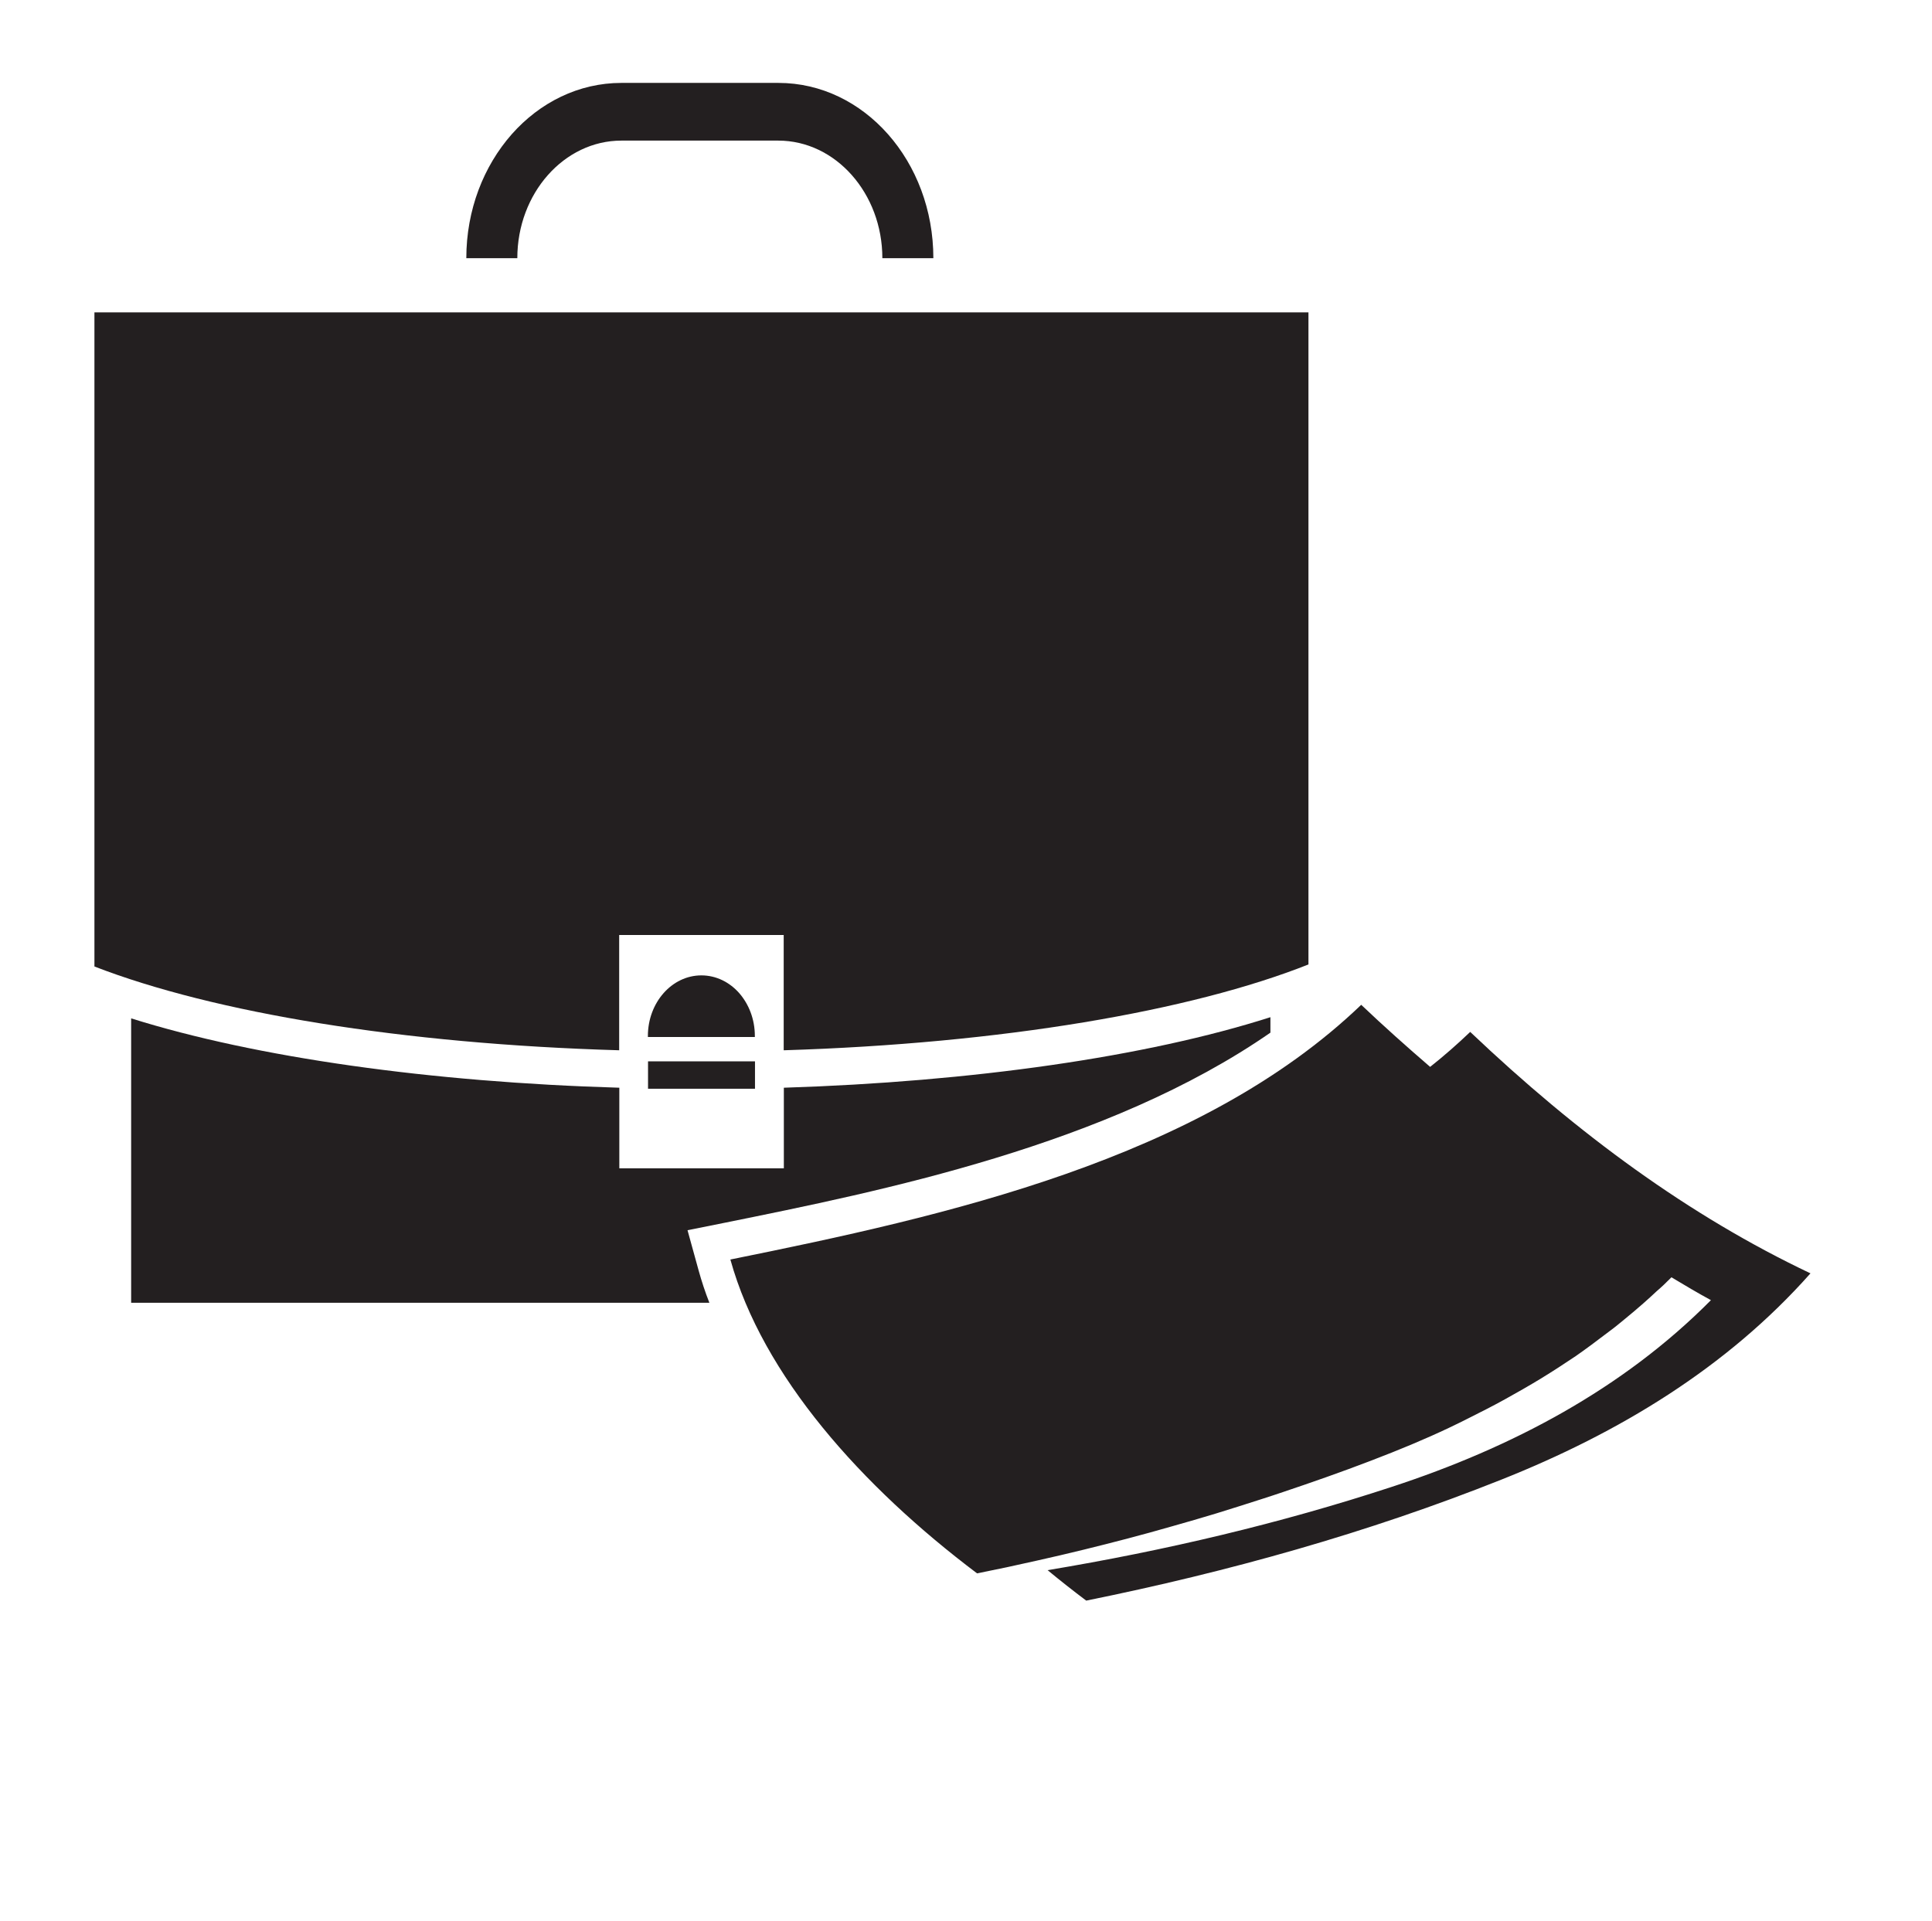
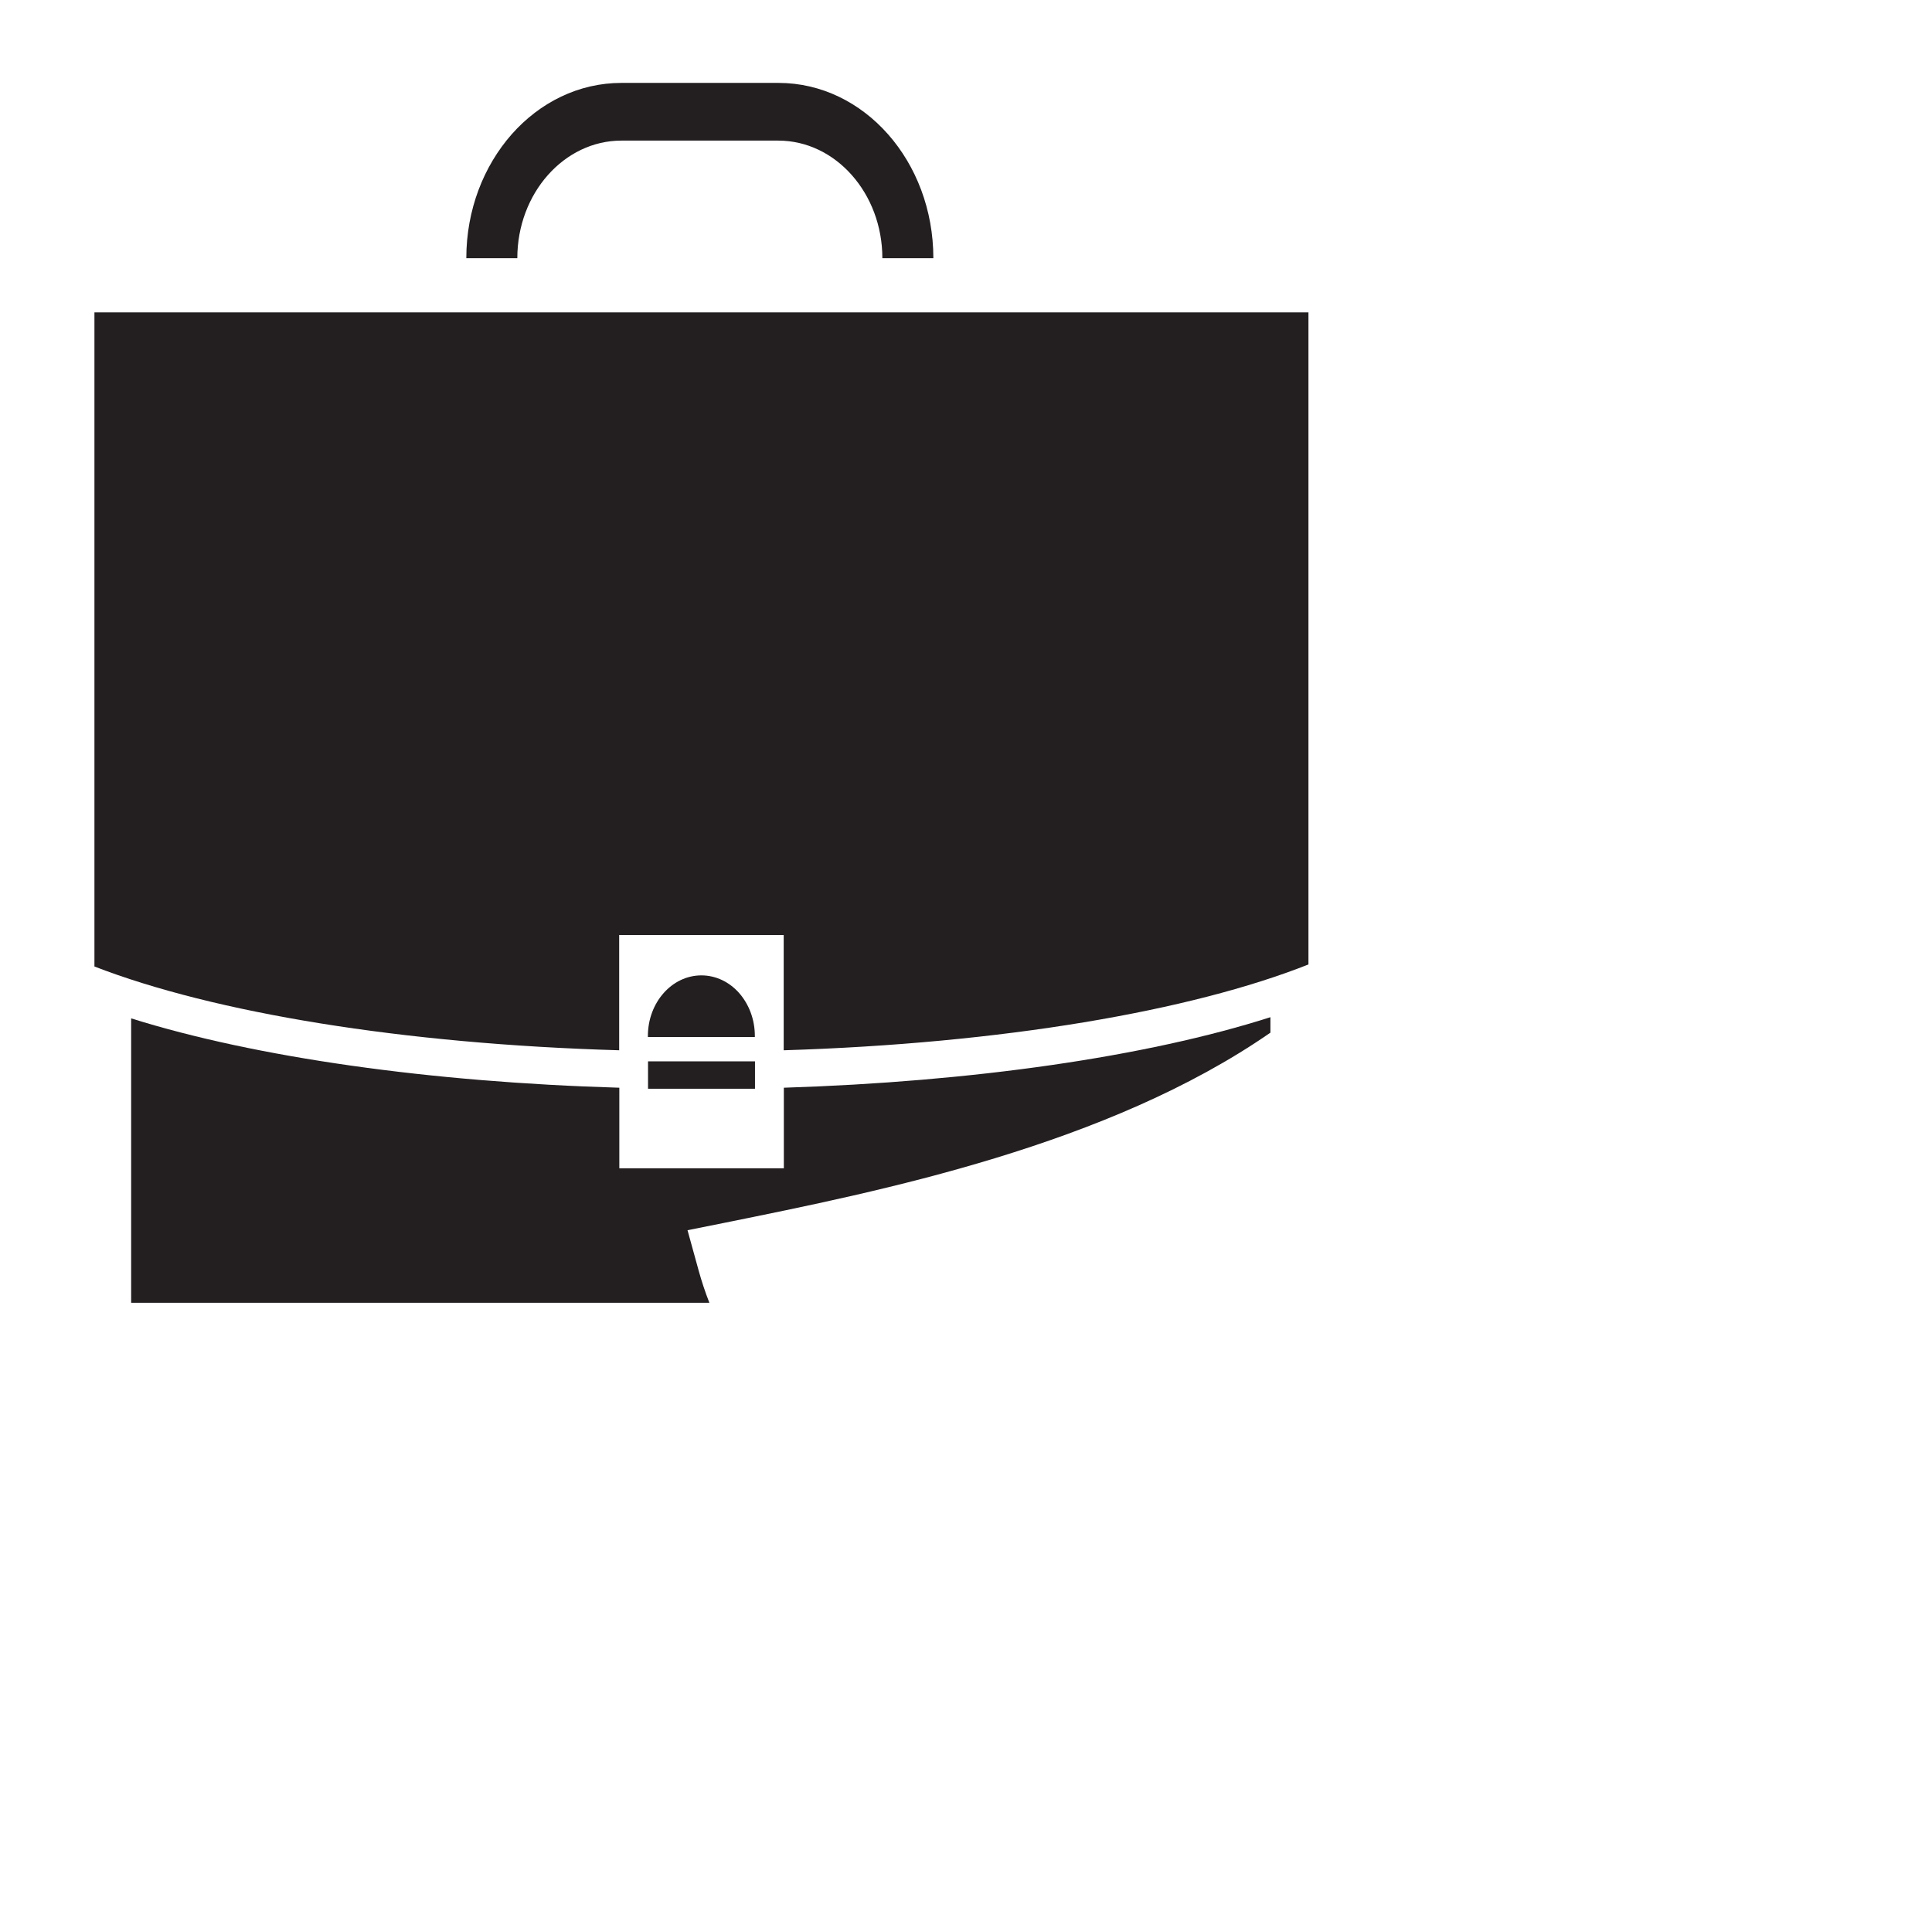
<svg xmlns="http://www.w3.org/2000/svg" id="Layer_1" x="0px" y="0px" viewBox="0 0 132.58 131.82" style="enable-background:new 0 0 132.58 131.82;" xml:space="preserve">
  <style type="text/css"> .st0{fill:#231F20;} </style>
  <g>
    <path class="st0" d="M87.18,69.81v1.06c-11.16,7.74-26.69,10.87-37.46,13.05l-2.54,0.51l0.77,2.79c0.2,0.72,0.44,1.45,0.73,2.19H9 V69.89c8.56,2.69,20.56,4.38,33.5,4.76v5.53h11.29v-5.53C66.73,74.24,78.67,72.53,87.18,69.81z" />
    <path class="st0" d="M89.79,21.44v44.75c-8.07,3.2-21.04,5.43-36.01,5.89v-7.91H42.49v7.91c-14.87-0.43-27.83-2.58-36.01-5.75 V21.44H89.79z" />
    <path class="st0" d="M64.05,17.72h-3.5c0-4.45-3.21-8.07-7.14-8.07H42.64c-3.93,0-7.14,3.62-7.14,8.07H32 c0-3.32,1.19-6.32,3.12-8.51c1.93-2.18,4.59-3.52,7.52-3.52h10.78C59.3,5.69,64.05,11.08,64.05,17.72z" />
    <path class="st0" d="M51.8,71.1v0.07h-7.34V71.1c0-2.3,1.65-4.16,3.67-4.16c1.02,0,1.94,0.47,2.6,1.22 C51.39,68.92,51.8,69.95,51.8,71.1z" />
    <rect x="44.47" y="72.84" class="st0" width="7.34" height="1.88" />
-     <path class="st0" d="M124.24,87.39c-5.75,6.49-13.17,10.96-21.22,14.16c-9.16,3.65-18.71,6.32-28.48,8.3 c-0.89-0.67-1.78-1.37-2.65-2.09c8.04-1.34,15.95-3.2,23.63-5.72c8.21-2.69,15.83-6.7,21.89-12.81c-0.92-0.5-1.81-1.03-2.71-1.57 c-0.33,0.34-0.68,0.67-1.03,0.97c-0.29,0.27-0.59,0.55-0.89,0.81c-0.41,0.36-0.83,0.72-1.25,1.06c-0.33,0.27-0.66,0.55-1,0.8 c-0.45,0.34-0.91,0.69-1.37,1.03c-0.33,0.24-0.68,0.5-1.03,0.74c-0.79,0.53-1.57,1.04-2.39,1.54c-0.82,0.5-1.63,0.96-2.46,1.42 c-0.83,0.46-1.68,0.89-2.54,1.32c-1.69,0.86-3.45,1.63-5.21,2.33c-1.98,0.79-3.98,1.52-5.99,2.21c-1,0.34-2.01,0.69-3.02,1.01 c-1,0.32-2.03,0.65-3.04,0.96c-1.01,0.31-2.03,0.6-3.05,0.89c-2.01,0.58-4.05,1.11-6.09,1.61c-1.06,0.26-2.13,0.51-3.21,0.75 c-1.36,0.31-2.72,0.6-4.08,0.87c-7.91-5.96-14.72-13.56-16.93-21.54c14.75-2.98,32.21-6.85,43.29-17.48 c1.57,1.49,3.14,2.89,4.73,4.26c0.95-0.75,1.87-1.56,2.75-2.4C108.26,77.82,115.93,83.45,124.24,87.39z" />
  </g>
</svg>